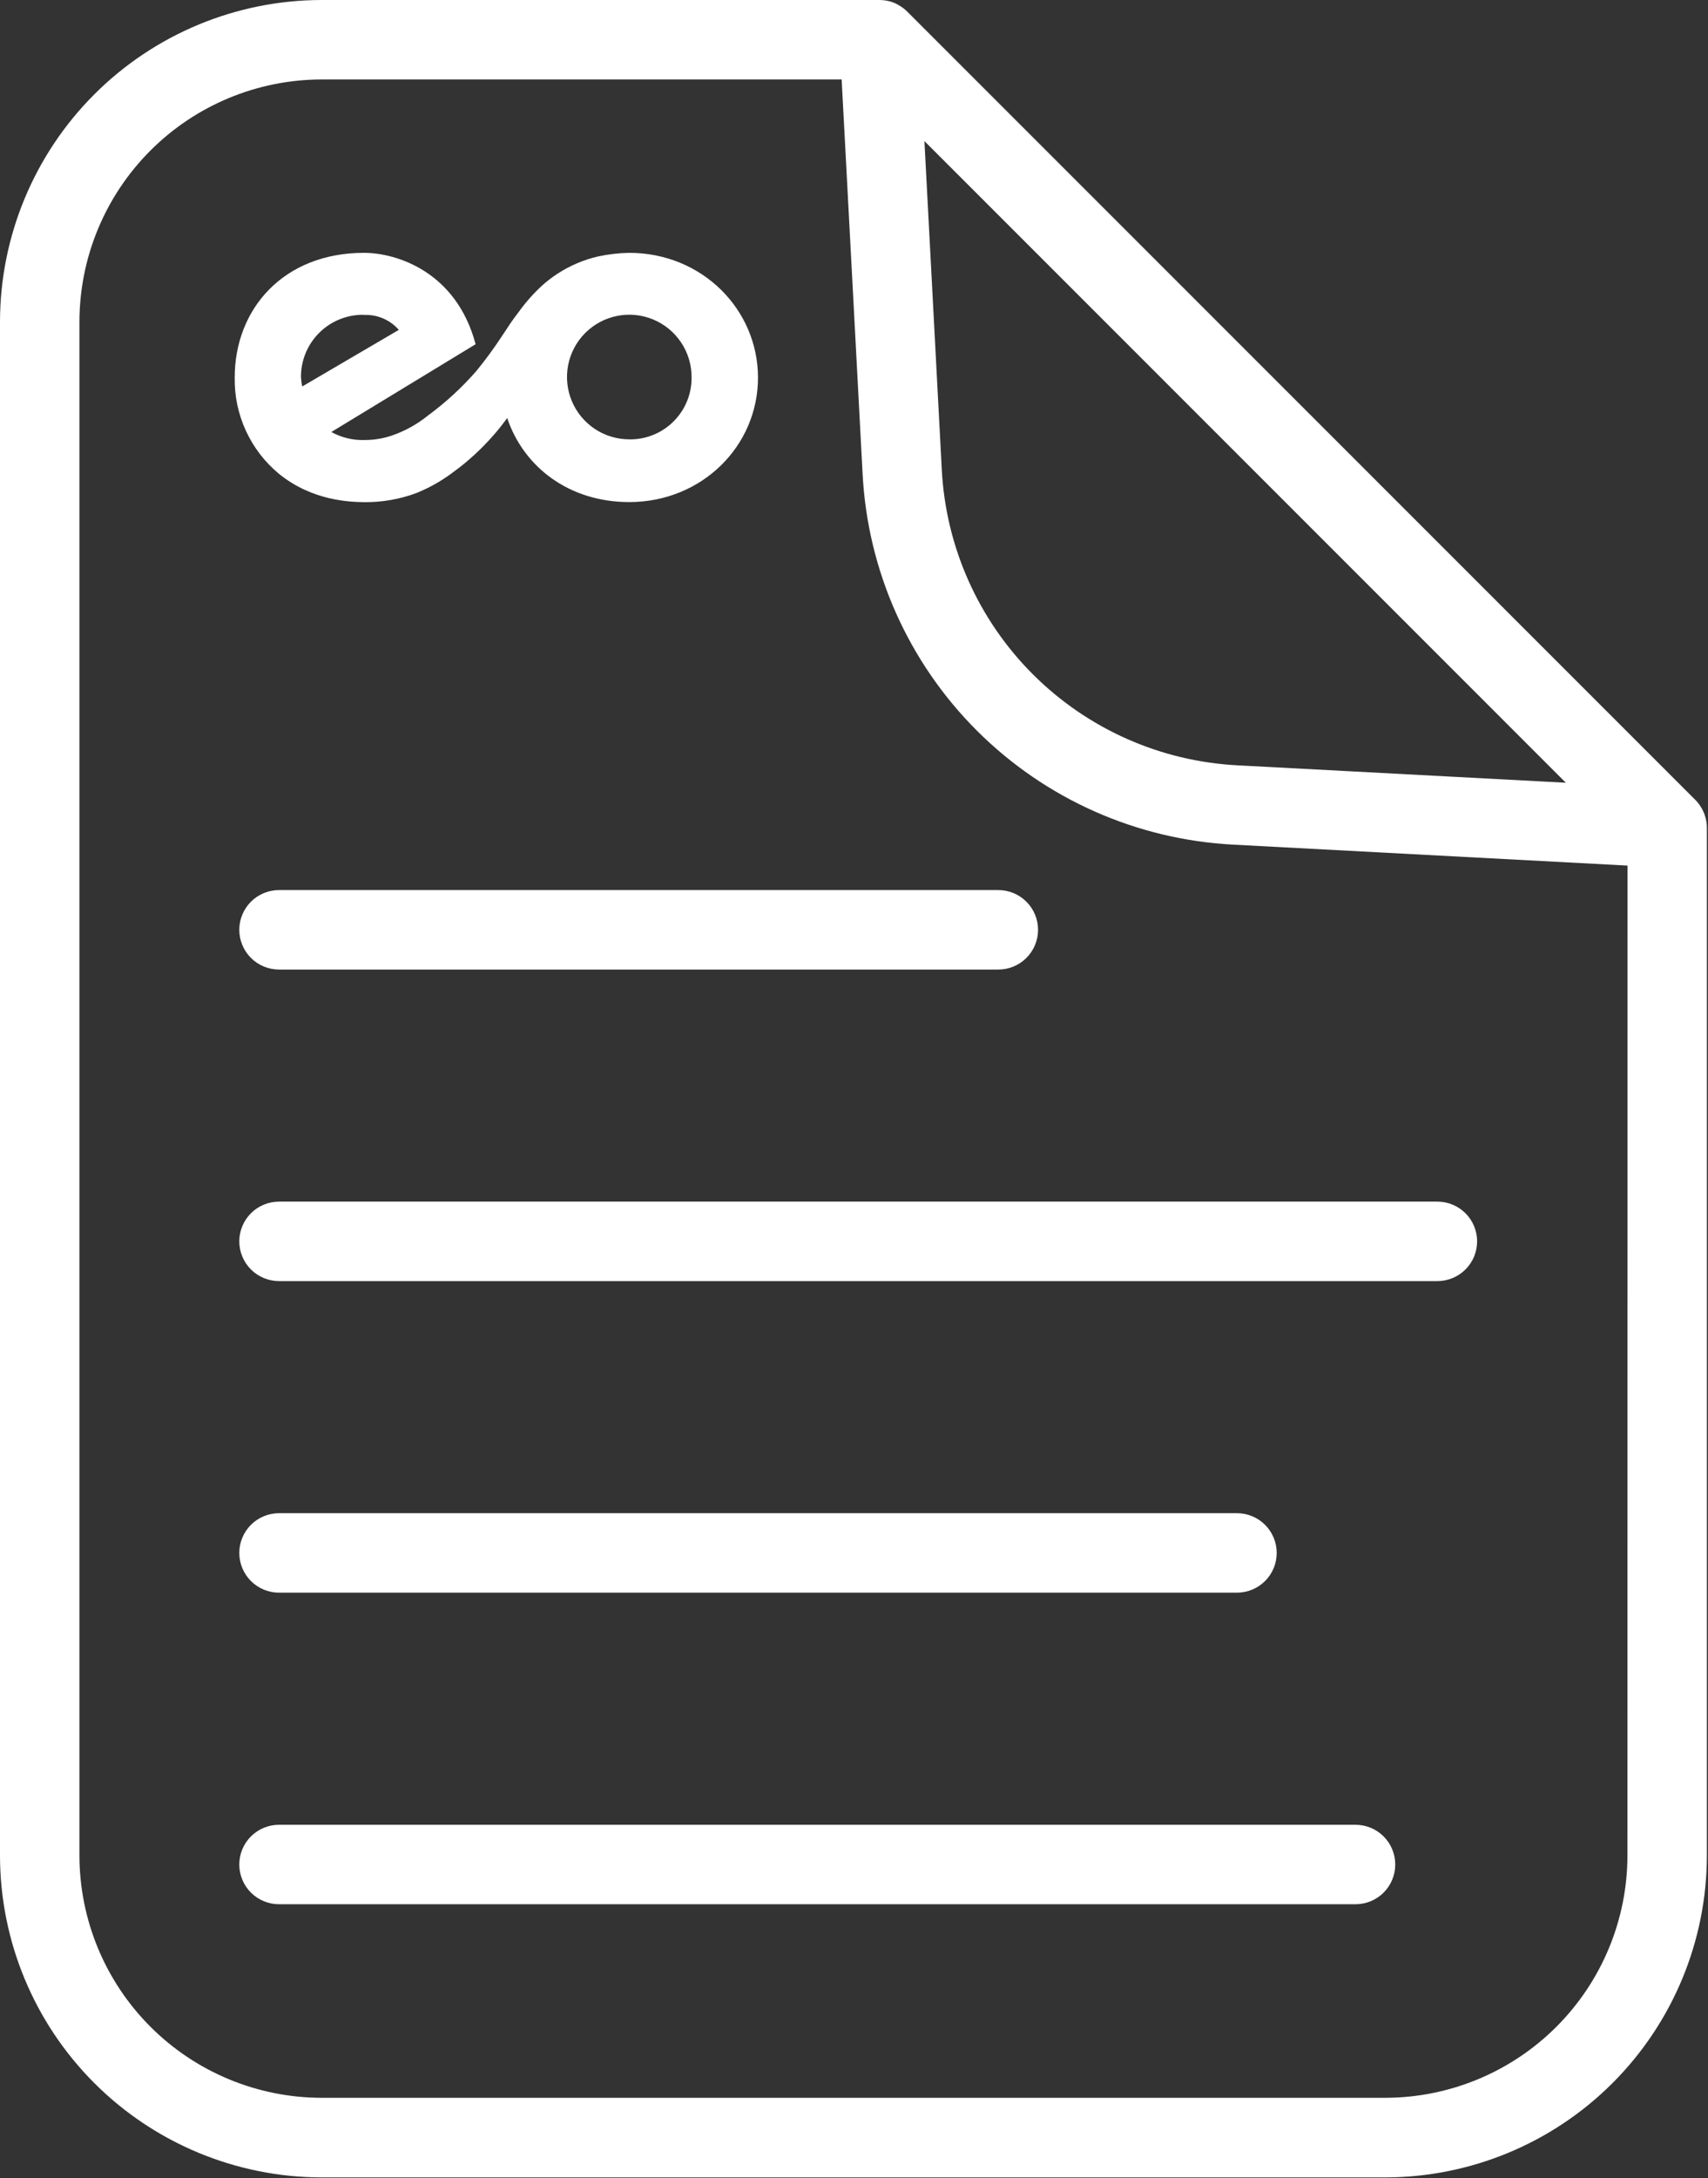
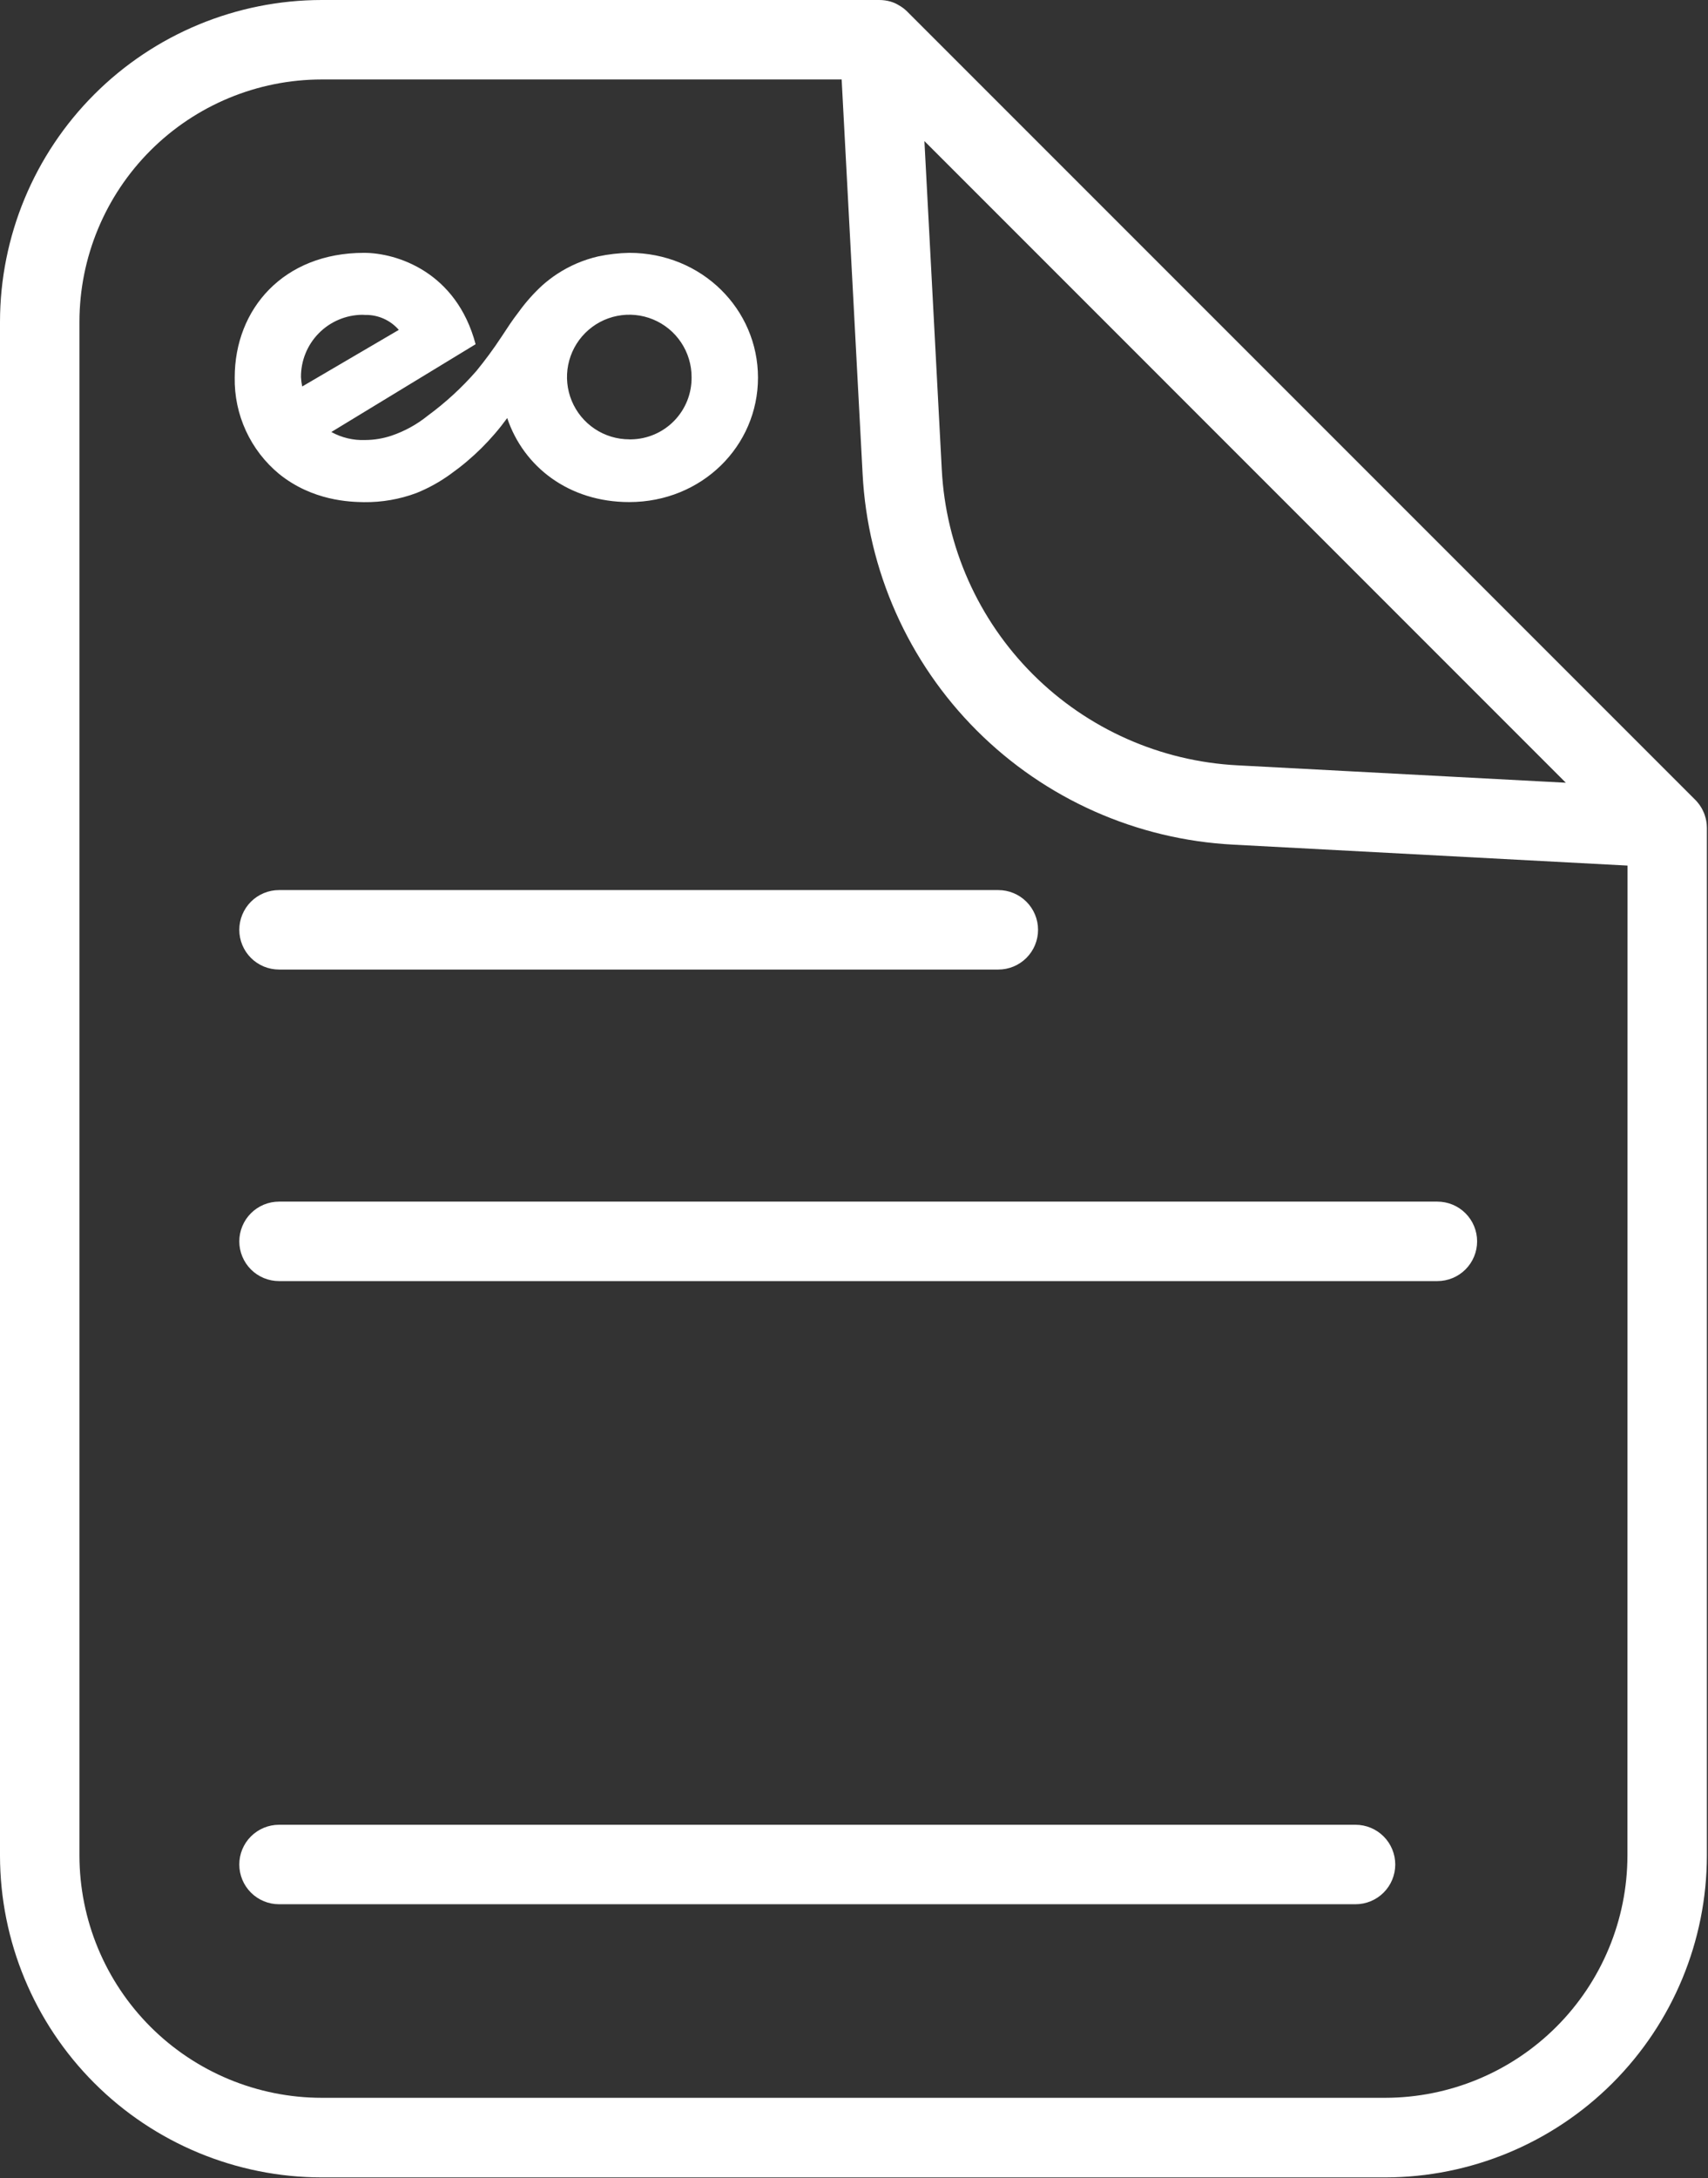
<svg xmlns="http://www.w3.org/2000/svg" width="473" height="603" viewBox="0 0 473 603" fill="none">
  <rect x="0" y="0" width="473" height="603" fill="#333333" stroke="none" />
  <path d="M472.06 225.54C472 225.37 471.94 225.21 471.87 225.04C471.746 224.733 471.606 224.432 471.45 224.14C471.37 223.98 471.29 223.83 471.2 223.68C470.856 223.082 470.454 222.519 470 222C469.9 221.87 469.78 221.75 469.67 221.63C469.67 221.63 469.44 221.39 469.32 221.28L251.41 3.38C251.3 3.26 251.18 3.14 251.06 3.03L250.69 2.7C250.437 2.473 250.17 2.263 249.89 2.07C249.75 1.97 249.61 1.87 249.46 1.78C249.31 1.69 248.88 1.42 248.58 1.26L248.1 1C247.791 0.851 247.474 0.721 247.15 0.61L246.64 0.44C245.61 0.144 244.542 -0.004 243.47 9.81443e-05H89.08C65.463 0.027 42.82 9.42 26.12 26.12C9.42 42.82 0.026 65.463 0 89.08V513.74C0.026 537.357 9.42 560 26.12 576.7C42.82 593.4 65.463 602.794 89.08 602.82H383.6C407.218 602.794 429.862 593.4 446.563 576.701C463.265 560.001 472.661 537.358 472.69 513.74V229.22C472.691 227.966 472.478 226.722 472.06 225.54ZM433.63 216.7L342.7 211.88C321.341 210.776 301.149 201.795 286.024 186.673C270.9 171.55 261.917 151.359 260.81 130L256 39.06L433.63 216.7ZM450.69 513.7C450.669 531.486 443.593 548.537 431.016 561.113C418.438 573.689 401.386 580.762 383.6 580.78H89.08C71.302 580.762 54.257 573.694 41.682 561.127C29.107 548.559 22.029 531.518 22 513.74V89.08C22.018 71.295 29.092 54.244 41.668 41.668C54.244 29.092 71.295 22.019 89.08 22H233.08L238.88 131.14C240.255 157.931 251.515 183.26 270.483 202.23C289.451 221.2 314.779 232.462 341.57 233.84L450.72 239.64L450.69 513.7Z" fill="white" />
  <path d="M276.47 268.42H77.269C74.352 268.42 71.554 267.261 69.491 265.198C67.428 263.135 66.269 260.337 66.269 257.42C66.269 254.503 67.428 251.705 69.491 249.642C71.554 247.579 74.352 246.42 77.269 246.42H276.47C279.387 246.42 282.185 247.579 284.248 249.642C286.311 251.705 287.47 254.503 287.47 257.42C287.47 260.337 286.311 263.135 284.248 265.198C282.185 267.261 279.387 268.42 276.47 268.42Z" fill="white" />
  <path d="M398.06 354.67H77.269C75.825 354.67 74.395 354.385 73.06 353.833C71.725 353.28 70.513 352.47 69.491 351.448C68.47 350.427 67.66 349.214 67.107 347.879C66.554 346.545 66.269 345.114 66.269 343.67C66.269 342.225 66.554 340.795 67.107 339.46C67.66 338.126 68.47 336.913 69.491 335.892C70.513 334.87 71.725 334.06 73.06 333.507C74.395 332.954 75.825 332.67 77.269 332.67H398.06C400.977 332.67 403.775 333.829 405.838 335.892C407.901 337.955 409.06 340.753 409.06 343.67C409.06 346.587 407.901 349.385 405.838 351.448C403.775 353.511 400.977 354.67 398.06 354.67Z" fill="white" />
-   <path d="M342.56 440.93H77.269C74.352 440.93 71.554 439.771 69.491 437.708C67.428 435.645 66.269 432.847 66.269 429.93C66.269 427.013 67.428 424.215 69.491 422.152C71.554 420.089 74.352 418.93 77.269 418.93H342.56C345.477 418.93 348.275 420.089 350.338 422.152C352.401 424.215 353.56 427.013 353.56 429.93C353.56 432.847 352.401 435.645 350.338 437.708C348.275 439.771 345.477 440.93 342.56 440.93Z" fill="white" />
  <path d="M375.39 527.19H77.269C74.352 527.19 71.554 526.031 69.491 523.968C67.428 521.905 66.269 519.107 66.269 516.19C66.269 513.273 67.428 510.475 69.491 508.412C71.554 506.349 74.352 505.19 77.269 505.19H375.39C378.307 505.19 381.105 506.349 383.168 508.412C385.231 510.475 386.39 513.273 386.39 516.19C386.39 519.107 385.231 521.905 383.168 523.968C381.105 526.031 378.307 527.19 375.39 527.19Z" fill="white" />
  <path d="M174.26 70C171.348 70.057 168.449 70.392 165.6 71C161.614 71.928 157.82 73.546 154.39 75.78C152.91 76.749 151.503 77.825 150.18 79C147.77 81.219 145.589 83.674 143.67 86.33C141.56 89.09 140.91 90.19 138.82 93.33C136.687 96.57 134.387 99.698 131.93 102.7C127.902 107.316 123.378 111.474 118.44 115.1C115.457 117.51 112.071 119.375 108.44 120.61C106.084 121.4 103.616 121.808 101.13 121.82C97.863 121.949 94.623 121.182 91.76 119.6L131.71 95.3C126.39 75.25 109.86 70 100.8 70C78.52 70 65 85.53 65 104.51C64.911 109.598 65.969 114.641 68.097 119.263C70.225 123.886 73.367 127.969 77.29 131.21C86.57 138.7 96.95 138.96 100.79 139.02C105.744 139.083 110.667 138.229 115.31 136.5C118.709 135.131 121.924 133.344 124.88 131.18C130.875 126.91 136.137 121.696 140.46 115.74C145 129.24 157.54 139 174.26 139C194.39 139 209.91 123.47 209.91 104.56C209.91 85.65 194.4 70 174.26 70ZM101.09 87.19C102.858 87.149 104.612 87.499 106.228 88.214C107.845 88.93 109.283 89.994 110.44 91.33L83.69 107C83.507 106.147 83.393 105.281 83.35 104.41C83.318 99.868 85.091 95.498 88.278 92.262C91.466 89.026 95.808 87.187 100.35 87.15L101.09 87.19ZM174.28 121.63C170.868 121.632 167.531 120.622 164.693 118.727C161.855 116.832 159.642 114.138 158.335 110.986C157.028 107.833 156.686 104.364 157.351 101.017C158.017 97.67 159.66 94.596 162.073 92.182C164.486 89.769 167.56 88.126 170.908 87.461C174.255 86.796 177.724 87.138 180.876 88.445C184.029 89.752 186.723 91.964 188.617 94.803C190.512 97.641 191.522 100.977 191.52 104.39C191.553 106.624 191.146 108.843 190.321 110.919C189.495 112.996 188.269 114.889 186.711 116.492C185.154 118.094 183.296 119.373 181.243 120.256C179.191 121.14 176.985 121.61 174.75 121.64H174.26L174.28 121.63Z" fill="white" />
</svg>